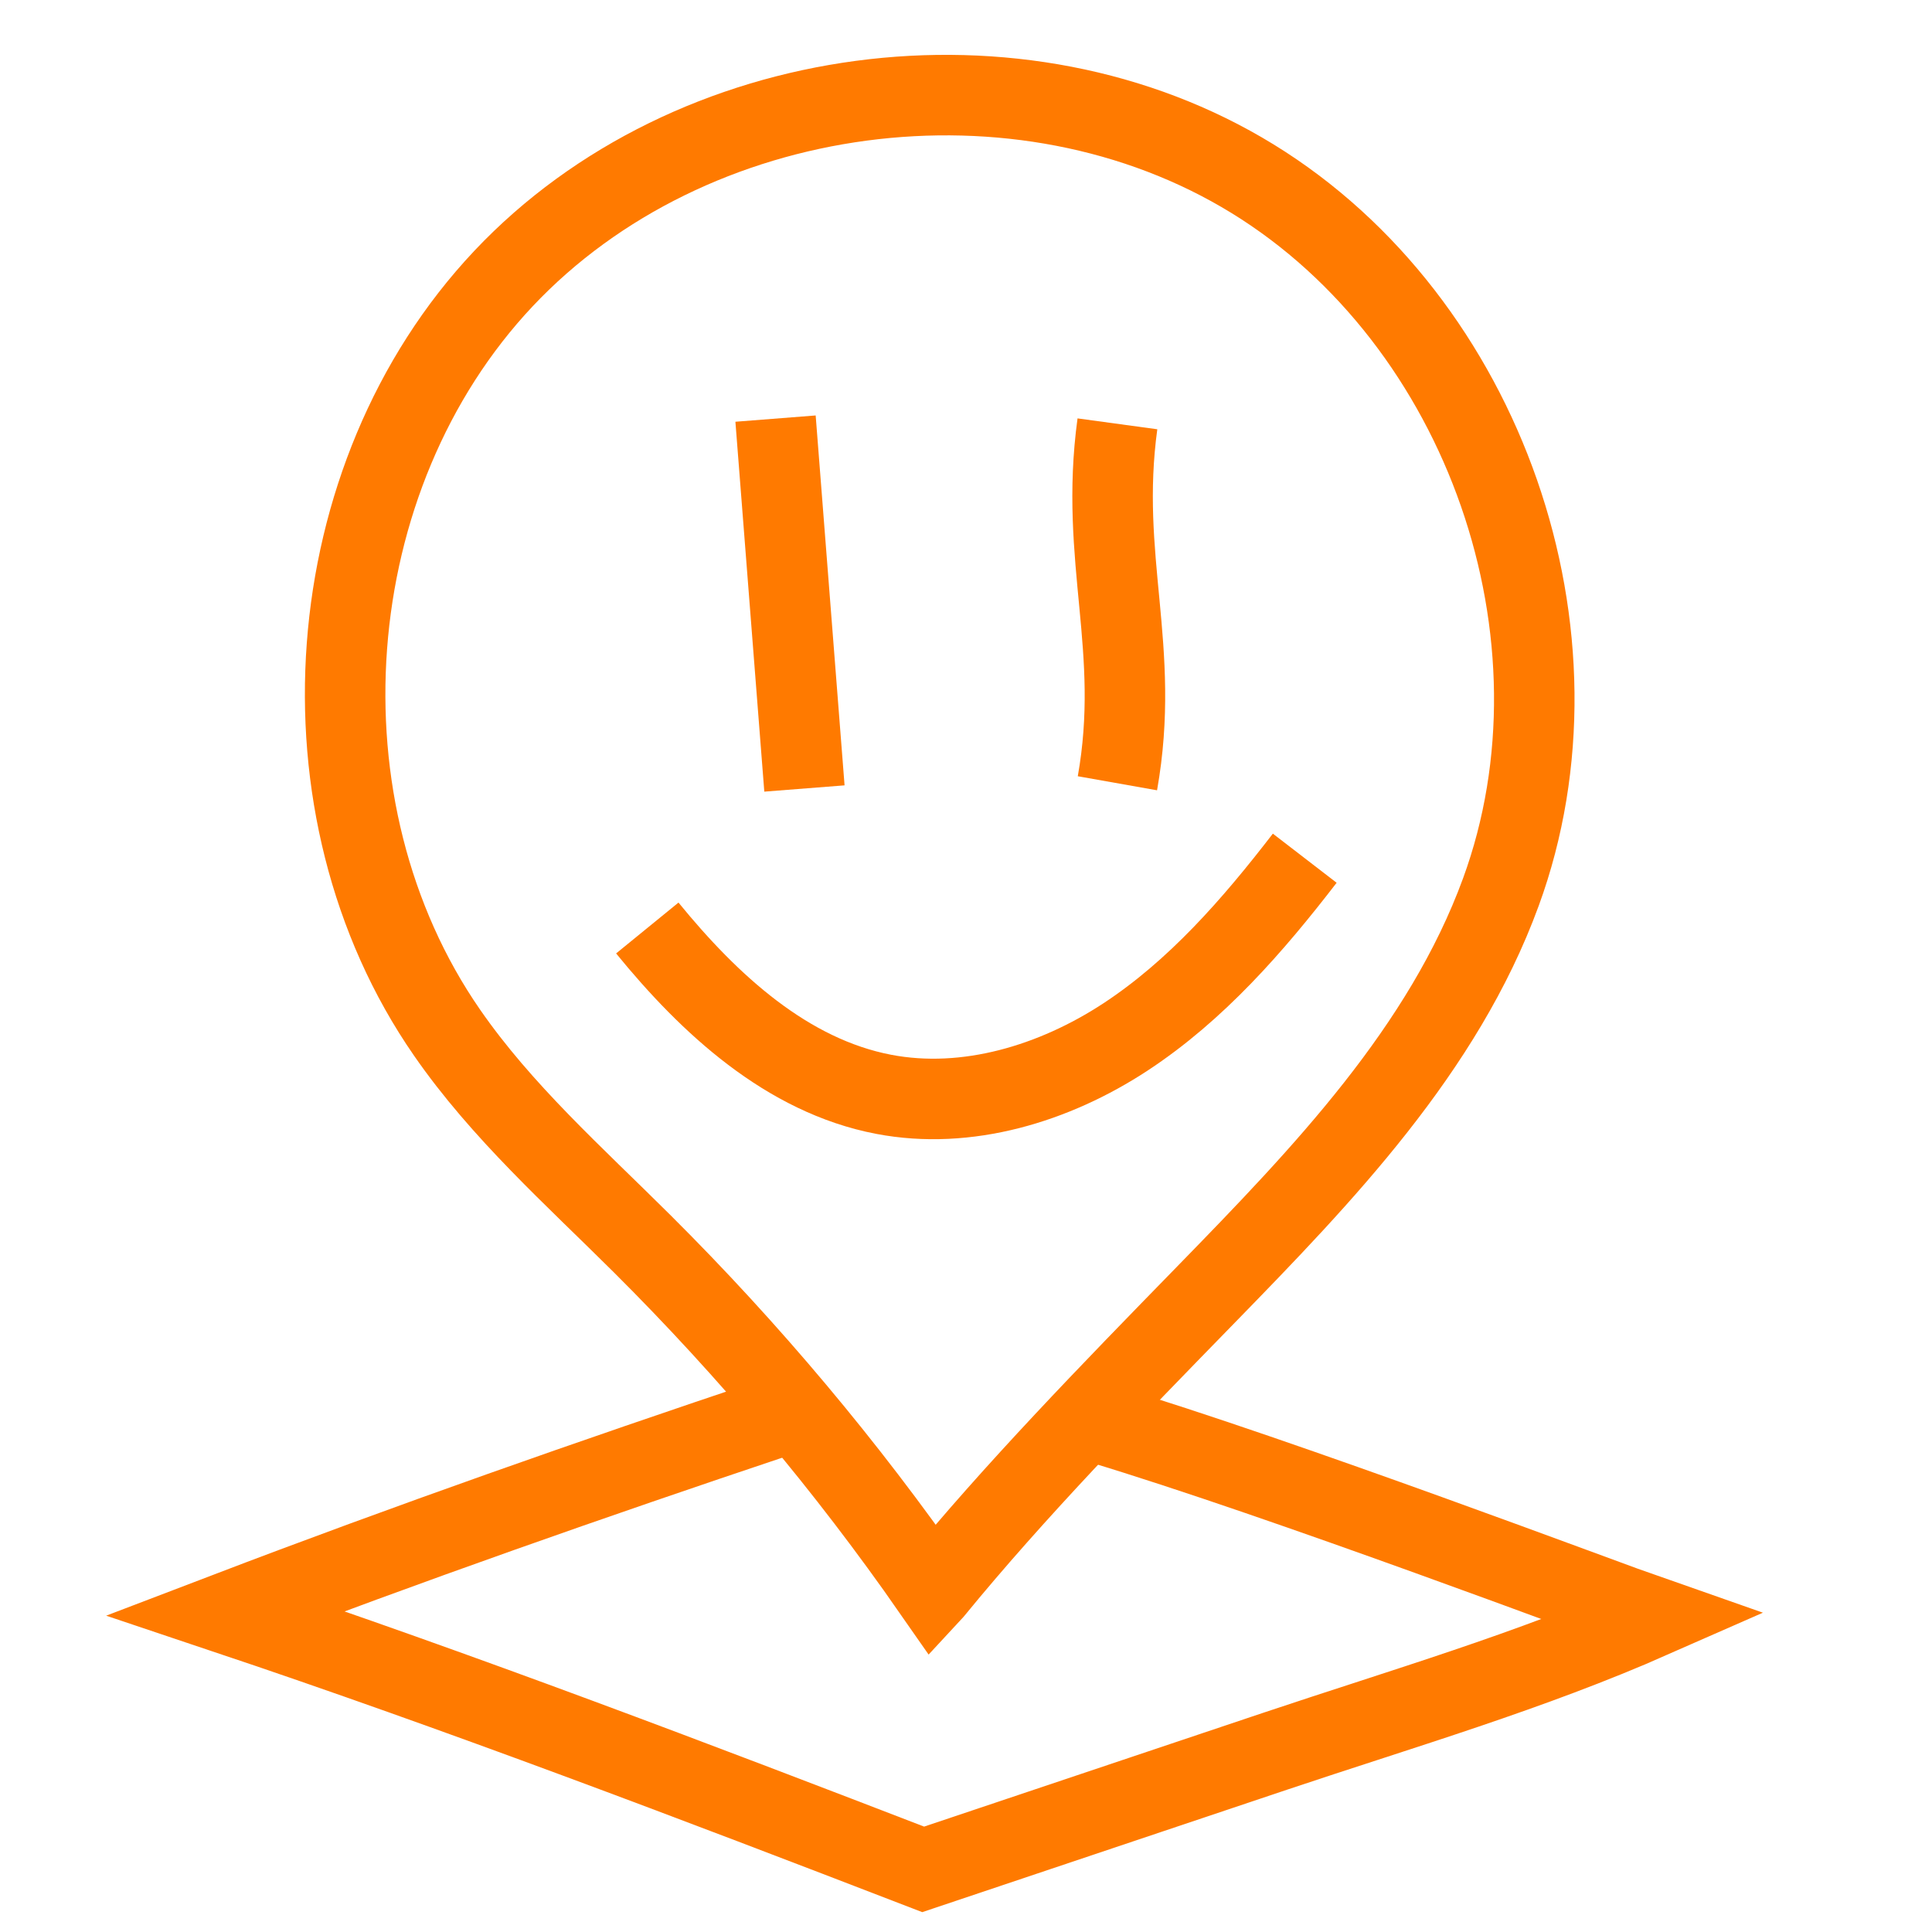
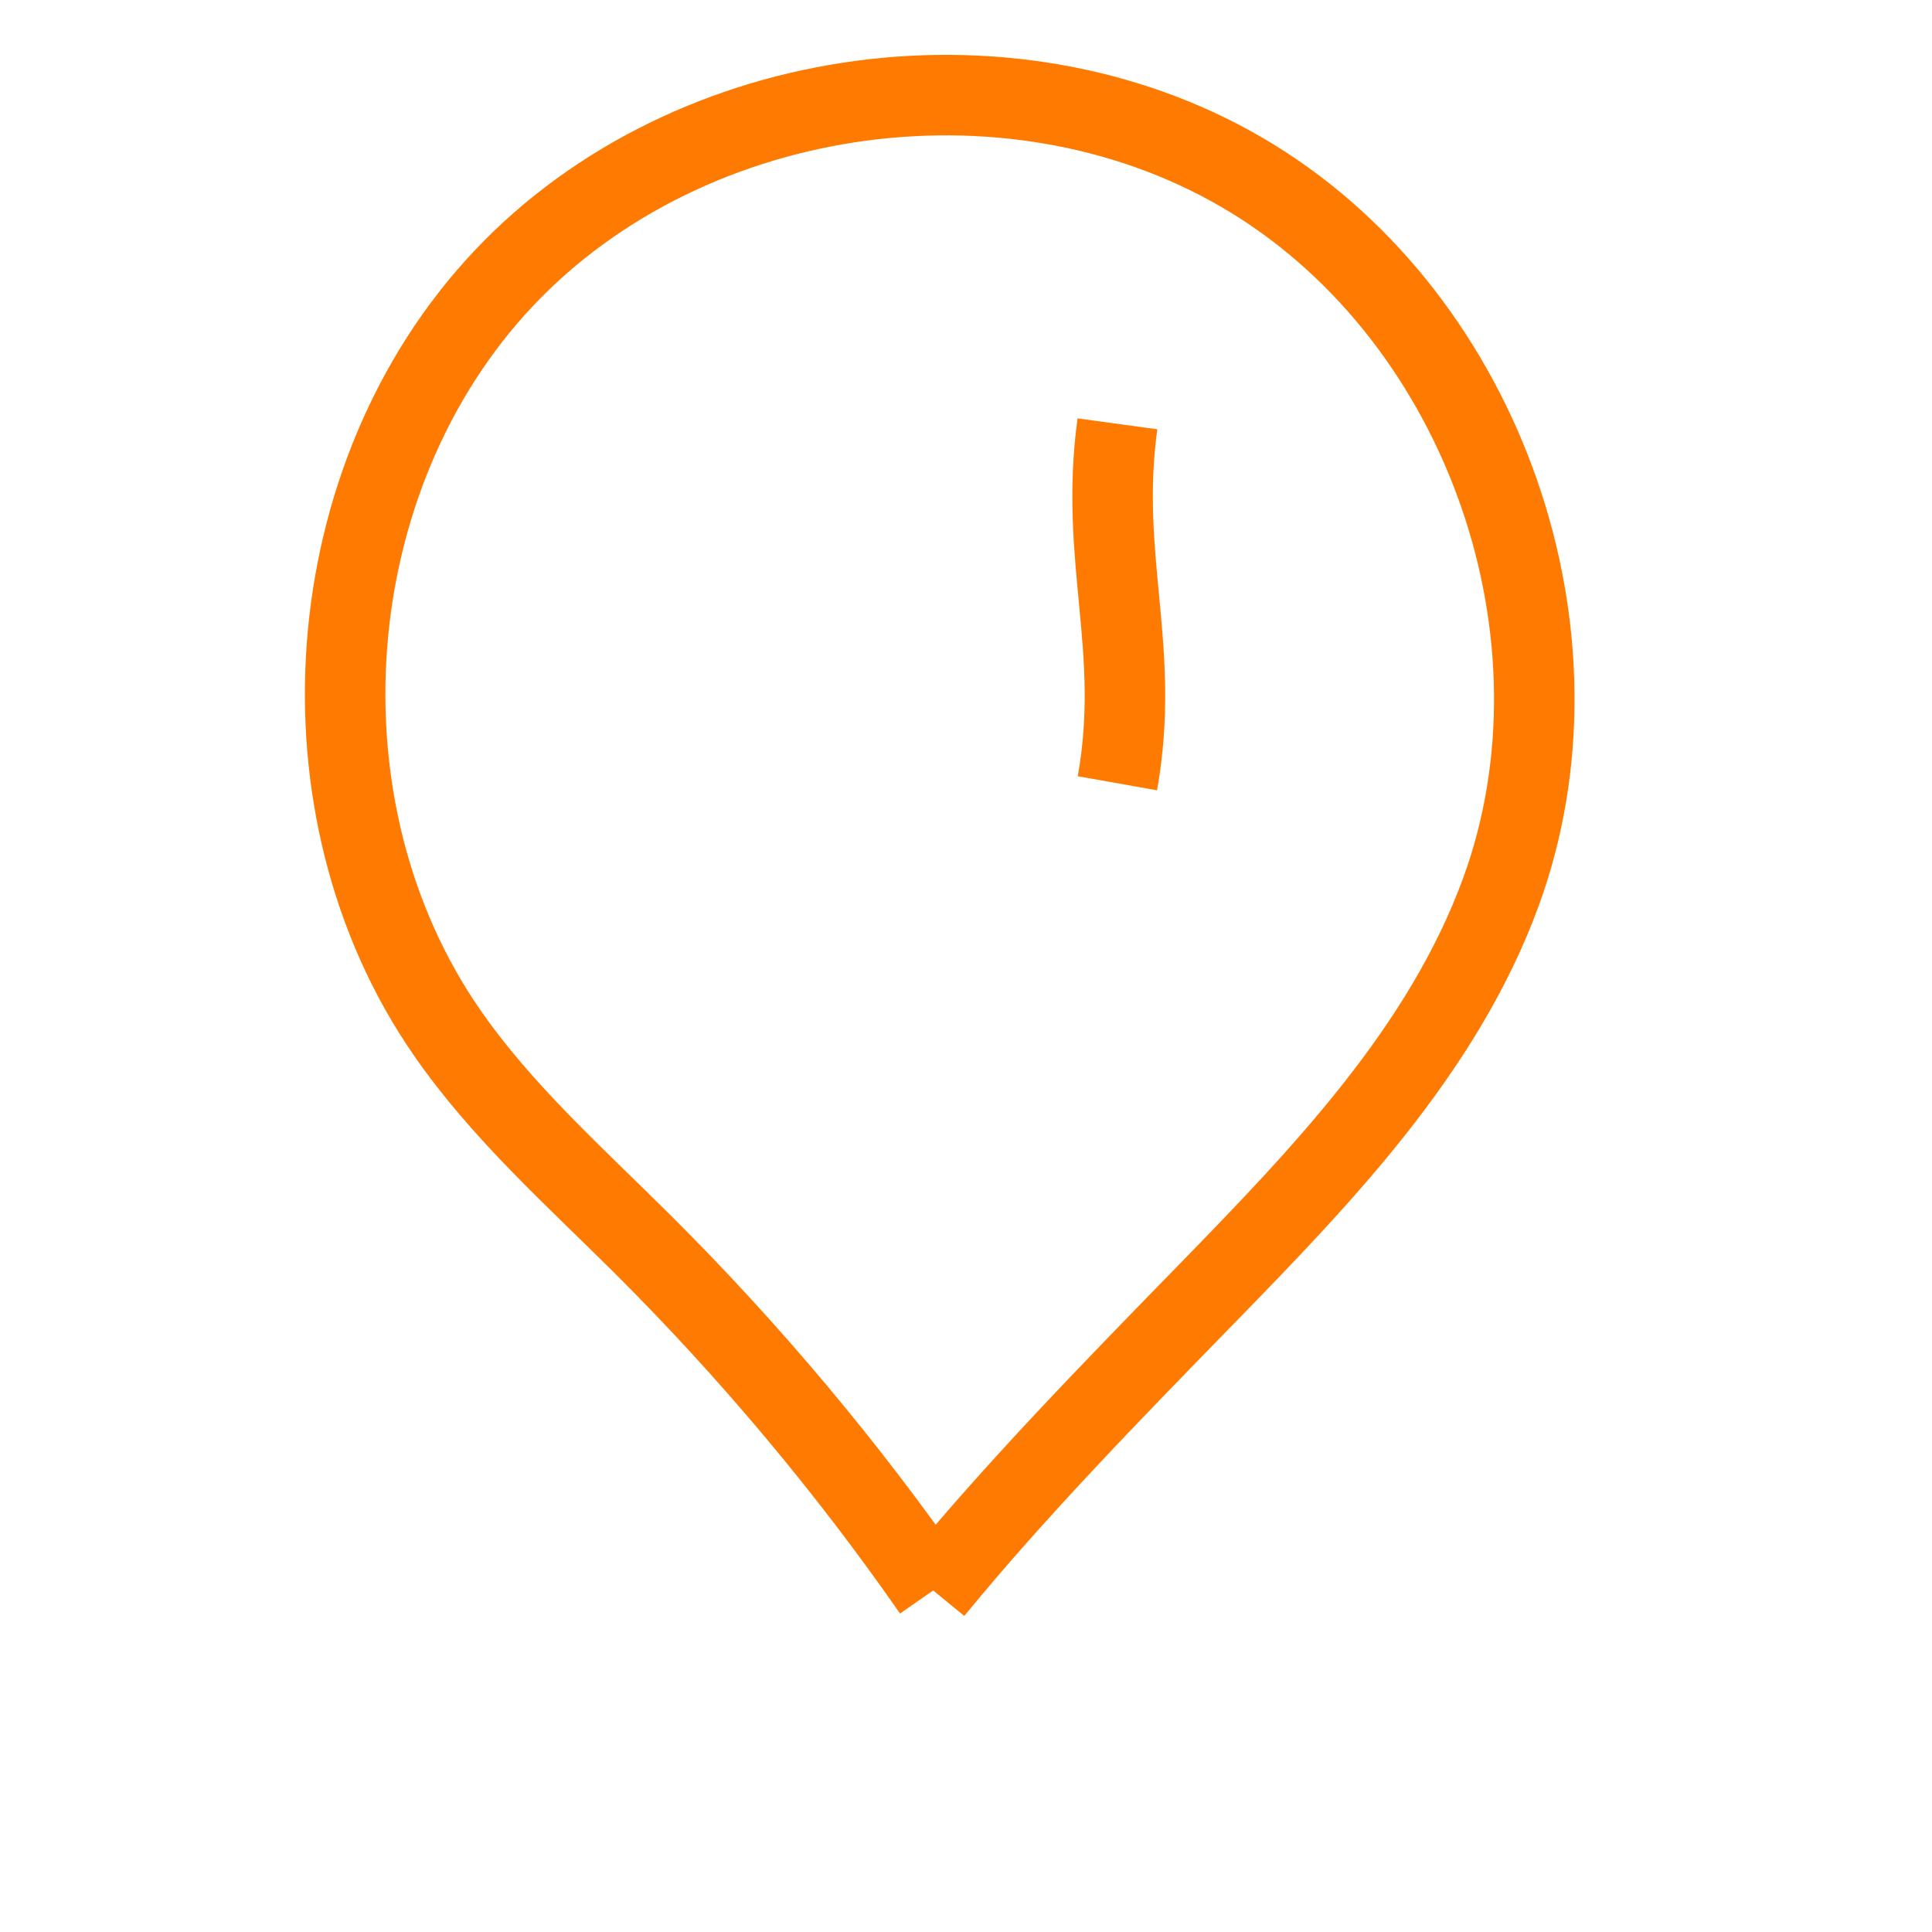
<svg xmlns="http://www.w3.org/2000/svg" viewBox="0 0 240 240" id="Layer_2">
  <defs>
    <style>
      .cls-1 {
        fill: none;
        stroke: #ff7a00;
        stroke-miterlimit: 10;
        stroke-width: 10px;
      }
    </style>
  </defs>
-   <path d="M96.35,176.08c-22.81,7.64-45.52,15.6-68.35,24.32,29.39,9.86,58.38,20.91,86.68,31.82,14.56-4.89,29.12-9.78,43.68-14.66,16.01-5.37,31.66-9.92,47-16.68-5.63-1.96-45.78-17.17-68.82-24.11" class="cls-1" />
-   <path d="M115.91,197.58c-10.72-15.4-22.83-29.83-36.13-43.07-8.45-8.41-17.46-16.43-24.25-26.24-19.28-27.84-16.21-69.02,7.02-93.67,23.23-24.64,64.21-30.12,93.06-12.39,28.85,17.73,42.47,56.82,30.83,88.62-7.15,19.54-22.08,35.07-36.61,49.97-11.89,12.19-23.77,24.38-33.91,36.77Z" class="cls-1" />
-   <path d="M80.41,115.28c7.72,9.47,17.36,18.36,29.36,20.66,10.35,1.98,21.2-1.33,30.02-7.11,8.81-5.78,15.86-13.87,22.29-22.22" class="cls-1" />
-   <path d="M96.34,52c1.2,15.32,2.39,30.63,3.59,45.95" class="cls-1" />
+   <path d="M115.91,197.58c-10.72-15.4-22.83-29.83-36.13-43.07-8.45-8.41-17.46-16.43-24.25-26.24-19.28-27.84-16.21-69.02,7.02-93.67,23.23-24.64,64.21-30.12,93.06-12.39,28.85,17.73,42.47,56.82,30.83,88.62-7.15,19.54-22.08,35.07-36.61,49.97-11.89,12.19-23.77,24.38-33.91,36.77" class="cls-1" />
  <path d="M138.81,97.3c2.97-16.75-2.3-27.79,0-44.65" class="cls-1" />
</svg>